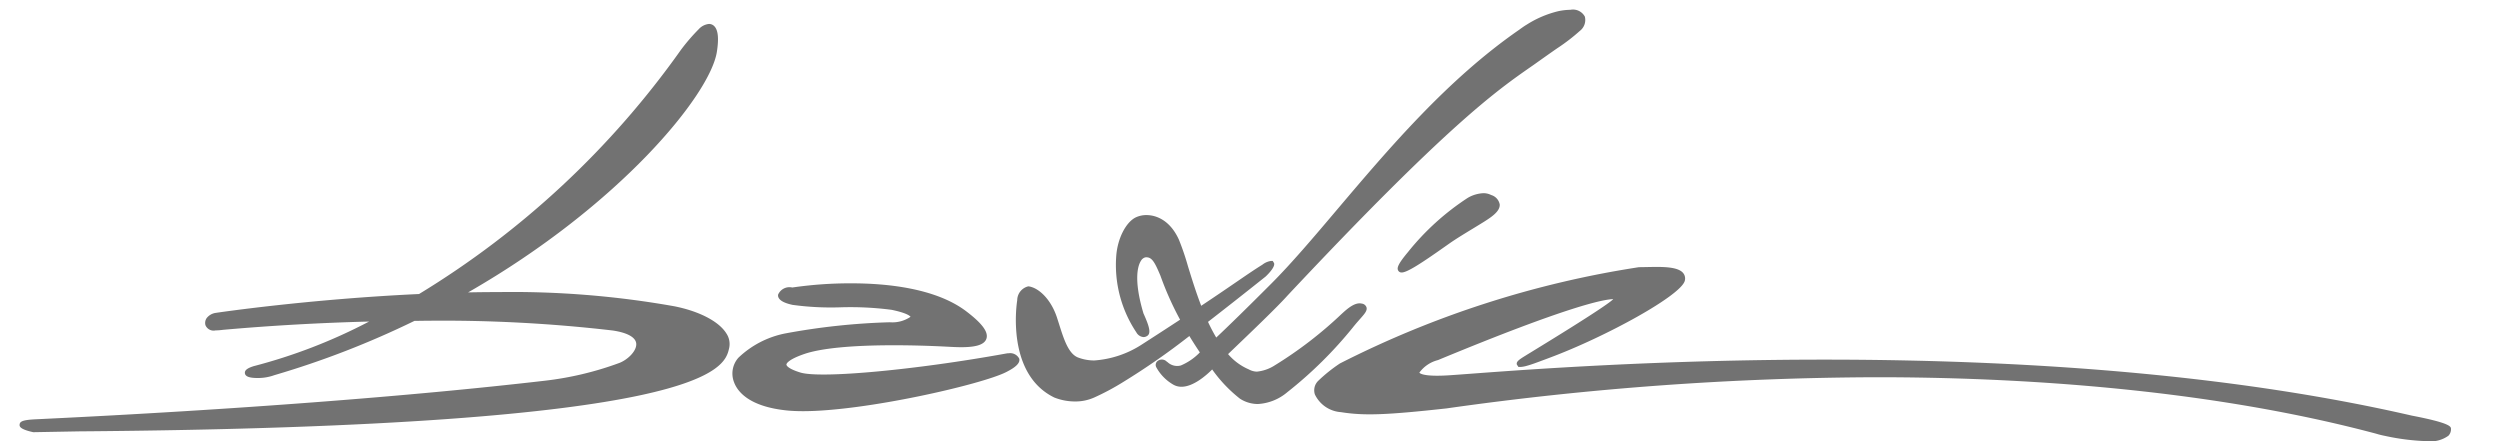
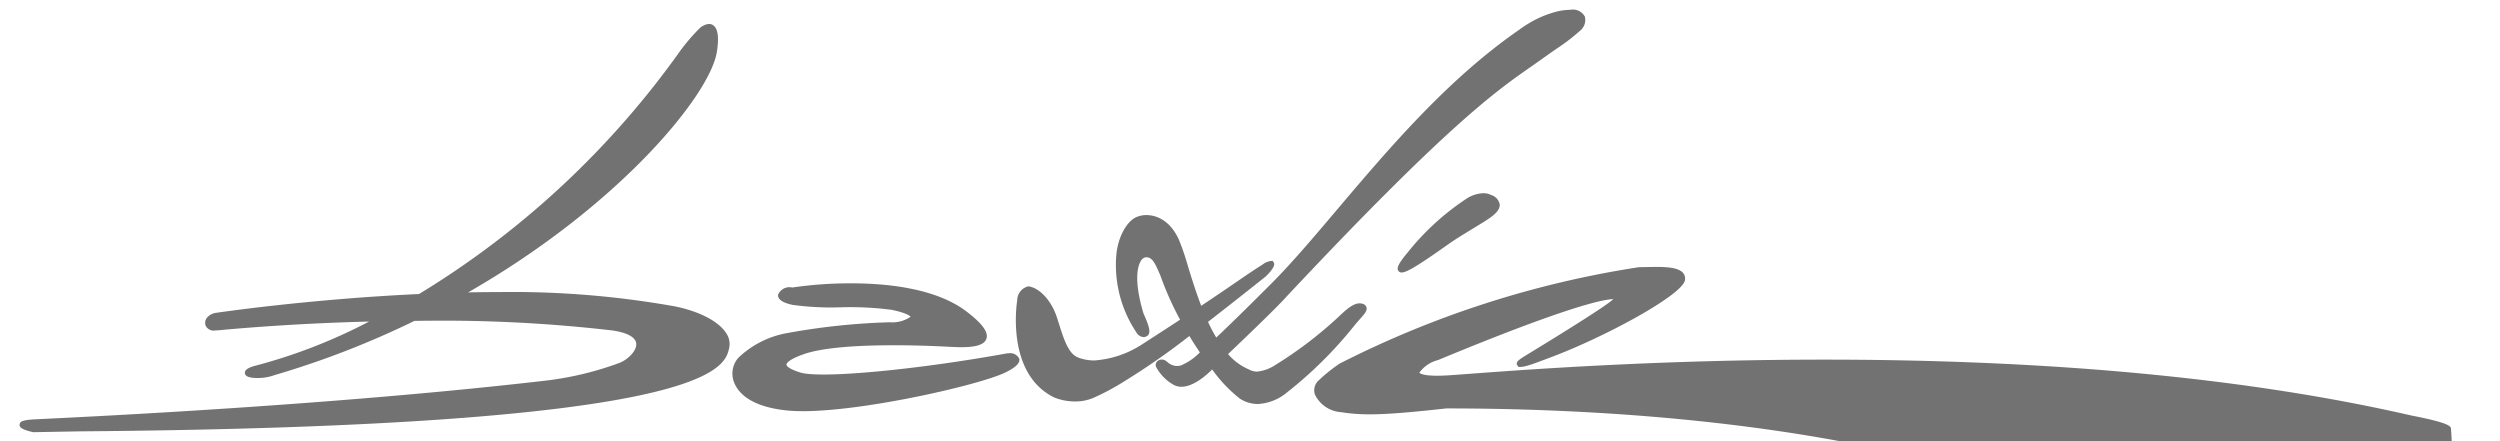
<svg xmlns="http://www.w3.org/2000/svg" width="255" height="45" viewBox="0 0 255 45">
  <defs>
    <style>
      .cls-1 {
        fill: #727272;
        fill-rule: evenodd;
        filter: url(#filter);
      }
    </style>
    <filter id="filter" x="2" y="1" width="248" height="44" filterUnits="userSpaceOnUse">
      <feFlood result="flood" flood-color="#3d3c3c" />
      <feComposite result="composite" operator="in" in2="SourceGraphic" />
      <feBlend result="blend" in2="SourceGraphic" />
    </filter>
  </defs>
-   <path id="Kształt_1" data-name="Kształt 1" class="cls-1" d="M68.8,31.243a94.354,94.354,0,0,0-17.931-1.451q-1.566,0-3.12.032C63.221,20.946,72.433,9.672,73.12,5.291c0.206-1.311.135-2.151-.216-2.568a0.751,0.751,0,0,0-.591-0.28,1.628,1.628,0,0,0-1.03.522A19.889,19.889,0,0,0,69.459,5.08a90.058,90.058,0,0,1-26.716,24.91c-11.273.523-20.6,1.9-20.709,1.921a1.421,1.421,0,0,0-.961.545,0.873,0.873,0,0,0-.117.712,0.9,0.9,0,0,0,1.028.534,6.1,6.1,0,0,0,.756-0.059c4.97-.44,9.961-0.719,14.908-0.845a55.271,55.271,0,0,1-11.786,4.553c-0.491.16-.938,0.359-0.881,0.73,0.031,0.2.2,0.475,1.267,0.475a4.878,4.878,0,0,0,1.727-.286,90.956,90.956,0,0,0,14.3-5.54c0.421,0,.846-0.014,1.265-0.014a149.907,149.907,0,0,1,18.955.995c1.483,0.218,2.336.688,2.4,1.323,0.078,0.735-.85,1.657-1.734,1.991a32.757,32.757,0,0,1-7.653,1.816C41.961,40.413,23.791,41.8,4.347,42.734l-0.713.034C2.412,42.83,2.029,42.955,2,43.3c-0.013.164-.038,0.467,1.359,0.776l0.033,0.008L8.02,44c64.508-.51,65.875-6.425,66.35-8.476a1.932,1.932,0,0,0-.278-1.51C73.337,32.794,71.36,31.758,68.8,31.243Zm69.221,2.117c0.178-.217.322-0.39,0.431-0.515l0.226-.256c0.523-.589.81-0.913,0.7-1.257a0.578,0.578,0,0,0-.474-0.365c-0.689-.165-1.444.488-2.074,1.069a41.3,41.3,0,0,1-6.806,5.231,4.113,4.113,0,0,1-1.826.64,1.8,1.8,0,0,1-.821-0.23,5.758,5.758,0,0,1-2.113-1.559l0.378-.362c1.962-1.877,4.649-4.446,5.689-5.615,16.388-17.461,21.31-20.885,24.9-23.384l0.262-.182s1.992-1.419,2.447-1.72a19.406,19.406,0,0,0,2.2-1.7,1.4,1.4,0,0,0,.516-1.456A1.374,1.374,0,0,0,160.18,1a6.363,6.363,0,0,0-1.22.138,10.6,10.6,0,0,0-3.23,1.372c-0.317.184-.761,0.517-0.761,0.517-7.314,5.053-13.294,12.109-18.57,18.333-2.4,2.838-4.677,5.519-6.757,7.6-2.539,2.543-4.311,4.271-5.585,5.47a17.588,17.588,0,0,1-.84-1.6c1.6-1.238,3.523-2.747,5.875-4.621,0.01-.01,1.025-0.939.86-1.374l-0.132-.217h-0.193a1.837,1.837,0,0,0-.866.383c-0.749.461-1.482,0.964-2.595,1.725-0.911.625-2.059,1.41-3.643,2.465-0.541-1.406-.98-2.826-1.353-4.041a26.242,26.242,0,0,0-.925-2.712c-1.026-2.252-2.648-2.5-3.3-2.5a2.527,2.527,0,0,0-1.121.247c-1,.512-1.829,2.146-1.965,3.892a12.348,12.348,0,0,0,2.046,7.819,0.91,0.91,0,0,0,.736.485,0.677,0.677,0,0,0,.394-0.132c0.392-.276.176-0.984-0.36-2.191l-0.041-.088c-1.062-3.57-.534-4.943-0.256-5.367a0.71,0.71,0,0,1,.451-0.354c0.662-.067.948,0.484,1.534,1.869a31.758,31.758,0,0,0,2.005,4.49c-1.155.758-2.468,1.611-4.022,2.608a10.175,10.175,0,0,1-4.728,1.551,4.657,4.657,0,0,1-1.631-.292c-1-.362-1.478-1.888-1.945-3.365l-0.237-.74c-0.643-1.936-1.936-3.056-2.913-3.164a1.466,1.466,0,0,0-1.135,1.415c-0.049.306-1.162,7.525,3.789,9.929a5.77,5.77,0,0,0,2.112.4h0a4.7,4.7,0,0,0,1.942-.4,24.937,24.937,0,0,0,2.953-1.577,72.083,72.083,0,0,0,6.763-4.7c0.354,0.584.712,1.141,1.069,1.672a5.865,5.865,0,0,1-1.938,1.333,1.424,1.424,0,0,1-1.343-.328l-0.095-.065a0.7,0.7,0,0,0-.879-0.1,0.506,0.506,0,0,0-.2.653,4.562,4.562,0,0,0,1.682,1.757,1.656,1.656,0,0,0,.9.254c1.237,0,2.58-1.213,3.13-1.765a14.187,14.187,0,0,0,2.834,2.982,3.353,3.353,0,0,0,1.821.543A5.07,5.07,0,0,0,131.31,40,42.032,42.032,0,0,0,138.024,33.36ZM151.3,19.706a3.457,3.457,0,0,0-1.6.483,26.01,26.01,0,0,0-6.087,5.523c-1.006,1.205-1.133,1.593-1.012,1.856a0.386,0.386,0,0,0,.376.226c0.559,0,2.03-.962,4.383-2.622l0.51-.358c0.7-.486,1.5-0.969,2.267-1.437,0.41-.248.819-0.5,1.214-0.744,0.843-.531,1.663-1.1,1.621-1.777a1.236,1.236,0,0,0-.874-0.965A1.717,1.717,0,0,0,151.3,19.706ZM246,42.391c-16.479-3.789-36.633-5.709-59.9-5.709-16.778,0-30.341,1.011-36.134,1.442-1.188.088-2.034,0.153-2.494,0.175-0.326.017-.62,0.024-0.884,0.024-1.682,0-1.812-.314-1.812-0.317a3.376,3.376,0,0,1,1.9-1.278c13.354-5.538,16.936-6.2,17.871-6.216l-0.006.008c-0.207.235-1.579,1.257-8.439,5.448-0.256.156-.409,0.25-0.425,0.261l-0.107.066c-0.666.41-.93,0.606-0.851,0.891l0.162,0.244h0.211a2.863,2.863,0,0,0,.648-0.119c0.446-.118,1.01-0.331,1.791-0.622l0.559-.21c5.635-2.1,13.472-6.373,13.769-7.875a0.88,0.88,0,0,0-.168-0.744c-0.562-.7-2.259-0.647-3.714-0.62-0.27.006-.53,0.01-0.808,0.013a101.006,101.006,0,0,0-30.5,9.821,15.707,15.707,0,0,0-2.212,1.772,1.345,1.345,0,0,0-.336,1.393,3.185,3.185,0,0,0,2.656,1.8c2.364,0.38,4.674.289,10.757-.38a319.145,319.145,0,0,1,43.9-3.181c13.39,0,33.091,1,50.912,5.753a9.176,9.176,0,0,0,.924.23,23.29,23.29,0,0,0,4.279.537h0a3.1,3.1,0,0,0,2.191-.555A0.954,0.954,0,0,0,250,43.758C250,43.521,250,43.163,246,42.391ZM102.891,36.033a1.11,1.11,0,0,0-.249.023C93.418,37.729,83.713,38.631,81.647,38c-1.386-.422-1.433-0.775-1.433-0.814s0.043-.464,1.817-1.077c1.7-.585,4.853-0.893,9.127-0.893,1.7,0,3.519.047,5.391,0.142l0.227,0.012c0.348,0.019.809,0.044,1.285,0.044,1.548,0,2.36-.276,2.555-0.871,0.22-.672-0.437-1.56-2.066-2.795C95.44,29.395,90.464,28.9,86.837,28.9a40.778,40.778,0,0,0-6.025.426,1.262,1.262,0,0,0-1.449.736c-0.074.688,1.087,0.947,1.469,1.034a28.907,28.907,0,0,0,4.925.249,32.548,32.548,0,0,1,5.176.255c1.794,0.37,1.937.714,1.942,0.714a3.3,3.3,0,0,1-2.121.557,68.384,68.384,0,0,0-10.675,1.143,9.6,9.6,0,0,0-4.766,2.479,2.433,2.433,0,0,0-.438,2.5c0.336,0.914,1.5,2.5,5.474,2.882,0.47,0.044.993,0.065,1.557,0.065,6.375,0,18.218-2.725,20.7-3.975,1.038-.522,1.457-0.946,1.359-1.374A1.03,1.03,0,0,0,102.891,36.033Z" />
+   <path id="Kształt_1" data-name="Kształt 1" class="cls-1" d="M68.8,31.243a94.354,94.354,0,0,0-17.931-1.451q-1.566,0-3.12.032C63.221,20.946,72.433,9.672,73.12,5.291c0.206-1.311.135-2.151-.216-2.568a0.751,0.751,0,0,0-.591-0.28,1.628,1.628,0,0,0-1.03.522A19.889,19.889,0,0,0,69.459,5.08a90.058,90.058,0,0,1-26.716,24.91c-11.273.523-20.6,1.9-20.709,1.921a1.421,1.421,0,0,0-.961.545,0.873,0.873,0,0,0-.117.712,0.9,0.9,0,0,0,1.028.534,6.1,6.1,0,0,0,.756-0.059c4.97-.44,9.961-0.719,14.908-0.845a55.271,55.271,0,0,1-11.786,4.553c-0.491.16-.938,0.359-0.881,0.73,0.031,0.2.2,0.475,1.267,0.475a4.878,4.878,0,0,0,1.727-.286,90.956,90.956,0,0,0,14.3-5.54c0.421,0,.846-0.014,1.265-0.014a149.907,149.907,0,0,1,18.955.995c1.483,0.218,2.336.688,2.4,1.323,0.078,0.735-.85,1.657-1.734,1.991a32.757,32.757,0,0,1-7.653,1.816C41.961,40.413,23.791,41.8,4.347,42.734l-0.713.034C2.412,42.83,2.029,42.955,2,43.3c-0.013.164-.038,0.467,1.359,0.776l0.033,0.008L8.02,44c64.508-.51,65.875-6.425,66.35-8.476a1.932,1.932,0,0,0-.278-1.51C73.337,32.794,71.36,31.758,68.8,31.243Zm69.221,2.117c0.178-.217.322-0.39,0.431-0.515l0.226-.256c0.523-.589.81-0.913,0.7-1.257a0.578,0.578,0,0,0-.474-0.365c-0.689-.165-1.444.488-2.074,1.069a41.3,41.3,0,0,1-6.806,5.231,4.113,4.113,0,0,1-1.826.64,1.8,1.8,0,0,1-.821-0.23,5.758,5.758,0,0,1-2.113-1.559l0.378-.362c1.962-1.877,4.649-4.446,5.689-5.615,16.388-17.461,21.31-20.885,24.9-23.384l0.262-.182s1.992-1.419,2.447-1.72a19.406,19.406,0,0,0,2.2-1.7,1.4,1.4,0,0,0,.516-1.456A1.374,1.374,0,0,0,160.18,1a6.363,6.363,0,0,0-1.22.138,10.6,10.6,0,0,0-3.23,1.372c-0.317.184-.761,0.517-0.761,0.517-7.314,5.053-13.294,12.109-18.57,18.333-2.4,2.838-4.677,5.519-6.757,7.6-2.539,2.543-4.311,4.271-5.585,5.47a17.588,17.588,0,0,1-.84-1.6c1.6-1.238,3.523-2.747,5.875-4.621,0.01-.01,1.025-0.939.86-1.374l-0.132-.217h-0.193a1.837,1.837,0,0,0-.866.383c-0.749.461-1.482,0.964-2.595,1.725-0.911.625-2.059,1.41-3.643,2.465-0.541-1.406-.98-2.826-1.353-4.041a26.242,26.242,0,0,0-.925-2.712c-1.026-2.252-2.648-2.5-3.3-2.5a2.527,2.527,0,0,0-1.121.247c-1,.512-1.829,2.146-1.965,3.892a12.348,12.348,0,0,0,2.046,7.819,0.91,0.91,0,0,0,.736.485,0.677,0.677,0,0,0,.394-0.132c0.392-.276.176-0.984-0.36-2.191l-0.041-.088c-1.062-3.57-.534-4.943-0.256-5.367a0.71,0.71,0,0,1,.451-0.354c0.662-.067.948,0.484,1.534,1.869a31.758,31.758,0,0,0,2.005,4.49c-1.155.758-2.468,1.611-4.022,2.608a10.175,10.175,0,0,1-4.728,1.551,4.657,4.657,0,0,1-1.631-.292c-1-.362-1.478-1.888-1.945-3.365l-0.237-.74c-0.643-1.936-1.936-3.056-2.913-3.164a1.466,1.466,0,0,0-1.135,1.415c-0.049.306-1.162,7.525,3.789,9.929a5.77,5.77,0,0,0,2.112.4h0a4.7,4.7,0,0,0,1.942-.4,24.937,24.937,0,0,0,2.953-1.577,72.083,72.083,0,0,0,6.763-4.7c0.354,0.584.712,1.141,1.069,1.672a5.865,5.865,0,0,1-1.938,1.333,1.424,1.424,0,0,1-1.343-.328l-0.095-.065a0.7,0.7,0,0,0-.879-0.1,0.506,0.506,0,0,0-.2.653,4.562,4.562,0,0,0,1.682,1.757,1.656,1.656,0,0,0,.9.254c1.237,0,2.58-1.213,3.13-1.765a14.187,14.187,0,0,0,2.834,2.982,3.353,3.353,0,0,0,1.821.543A5.07,5.07,0,0,0,131.31,40,42.032,42.032,0,0,0,138.024,33.36ZM151.3,19.706a3.457,3.457,0,0,0-1.6.483,26.01,26.01,0,0,0-6.087,5.523c-1.006,1.205-1.133,1.593-1.012,1.856a0.386,0.386,0,0,0,.376.226c0.559,0,2.03-.962,4.383-2.622l0.51-.358c0.7-.486,1.5-0.969,2.267-1.437,0.41-.248.819-0.5,1.214-0.744,0.843-.531,1.663-1.1,1.621-1.777a1.236,1.236,0,0,0-.874-0.965A1.717,1.717,0,0,0,151.3,19.706ZM246,42.391c-16.479-3.789-36.633-5.709-59.9-5.709-16.778,0-30.341,1.011-36.134,1.442-1.188.088-2.034,0.153-2.494,0.175-0.326.017-.62,0.024-0.884,0.024-1.682,0-1.812-.314-1.812-0.317a3.376,3.376,0,0,1,1.9-1.278c13.354-5.538,16.936-6.2,17.871-6.216l-0.006.008c-0.207.235-1.579,1.257-8.439,5.448-0.256.156-.409,0.25-0.425,0.261l-0.107.066c-0.666.41-.93,0.606-0.851,0.891l0.162,0.244h0.211a2.863,2.863,0,0,0,.648-0.119c0.446-.118,1.01-0.331,1.791-0.622l0.559-.21c5.635-2.1,13.472-6.373,13.769-7.875a0.88,0.88,0,0,0-.168-0.744c-0.562-.7-2.259-0.647-3.714-0.62-0.27.006-.53,0.01-0.808,0.013a101.006,101.006,0,0,0-30.5,9.821,15.707,15.707,0,0,0-2.212,1.772,1.345,1.345,0,0,0-.336,1.393,3.185,3.185,0,0,0,2.656,1.8c2.364,0.38,4.674.289,10.757-.38c13.39,0,33.091,1,50.912,5.753a9.176,9.176,0,0,0,.924.23,23.29,23.29,0,0,0,4.279.537h0a3.1,3.1,0,0,0,2.191-.555A0.954,0.954,0,0,0,250,43.758C250,43.521,250,43.163,246,42.391ZM102.891,36.033a1.11,1.11,0,0,0-.249.023C93.418,37.729,83.713,38.631,81.647,38c-1.386-.422-1.433-0.775-1.433-0.814s0.043-.464,1.817-1.077c1.7-.585,4.853-0.893,9.127-0.893,1.7,0,3.519.047,5.391,0.142l0.227,0.012c0.348,0.019.809,0.044,1.285,0.044,1.548,0,2.36-.276,2.555-0.871,0.22-.672-0.437-1.56-2.066-2.795C95.44,29.395,90.464,28.9,86.837,28.9a40.778,40.778,0,0,0-6.025.426,1.262,1.262,0,0,0-1.449.736c-0.074.688,1.087,0.947,1.469,1.034a28.907,28.907,0,0,0,4.925.249,32.548,32.548,0,0,1,5.176.255c1.794,0.37,1.937.714,1.942,0.714a3.3,3.3,0,0,1-2.121.557,68.384,68.384,0,0,0-10.675,1.143,9.6,9.6,0,0,0-4.766,2.479,2.433,2.433,0,0,0-.438,2.5c0.336,0.914,1.5,2.5,5.474,2.882,0.47,0.044.993,0.065,1.557,0.065,6.375,0,18.218-2.725,20.7-3.975,1.038-.522,1.457-0.946,1.359-1.374A1.03,1.03,0,0,0,102.891,36.033Z" />
</svg>